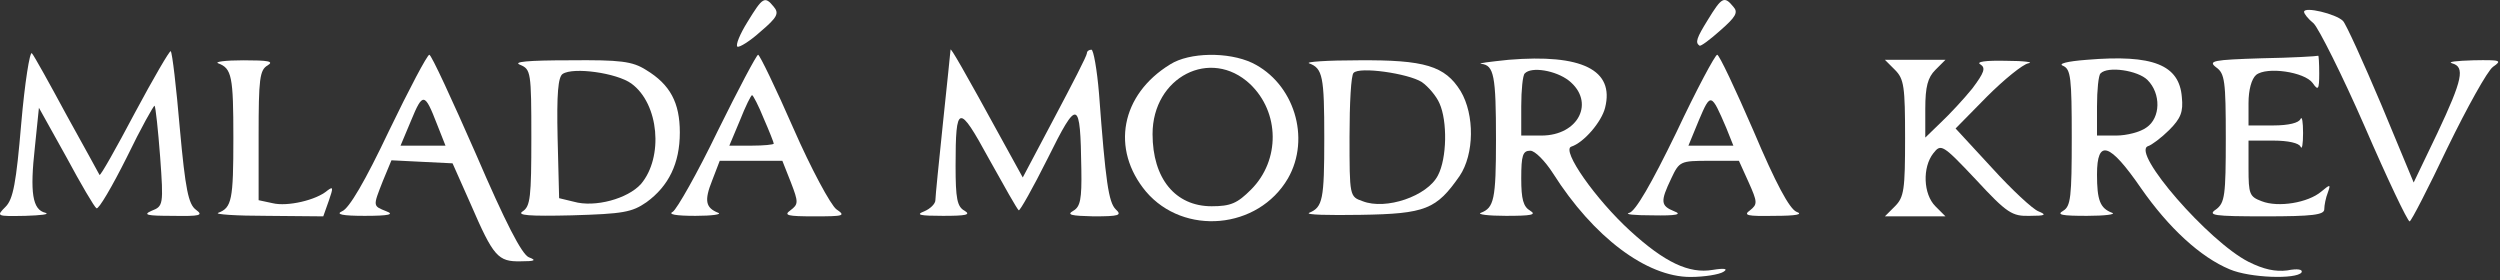
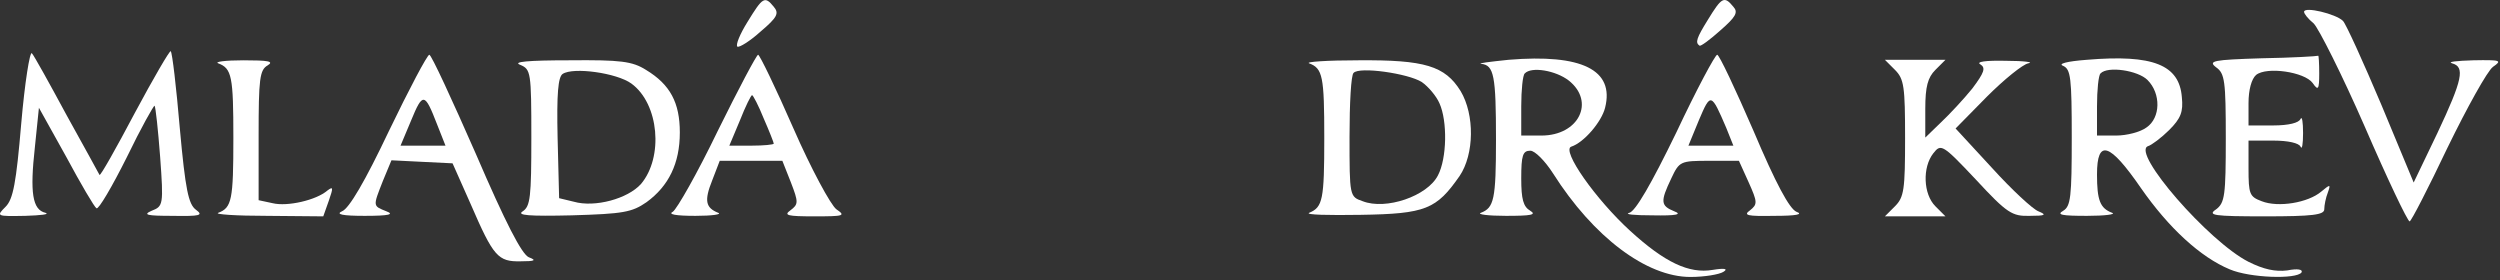
<svg xmlns="http://www.w3.org/2000/svg" width="660" height="74" viewBox="0 0 660 74" fill="none">
  <rect x="0" y="0" width="660" height="74" fill="#333333" stroke="none" />
  <path d="M197.342 5.784C195.342 8.984 194.142 11.918 194.675 12.318C195.208 12.584 198.008 10.851 200.808 8.318C205.208 4.584 205.742 3.518 204.275 1.784C201.875 -1.149 201.342 -0.749 197.342 5.784Z" fill="white" />
  <path d="M450.942 5.118C447.875 10.052 447.475 11.252 448.675 12.052C448.942 12.318 451.475 10.452 454.142 8.052C458.275 4.452 458.942 3.252 457.608 1.785C455.208 -1.148 454.542 -0.748 450.942 5.118Z" fill="white" />
  <path d="M608.275 3.118C608.275 3.651 609.342 4.984 610.809 6.184C612.142 7.518 618.275 19.651 624.275 33.385C630.275 47.251 635.609 58.451 636.142 58.451C636.542 58.451 641.075 49.651 646.142 38.984C651.342 28.318 656.675 18.718 658.142 17.651C660.675 15.918 660.142 15.784 652.942 15.918C648.542 16.051 646.009 16.318 647.342 16.718C650.809 17.651 650.142 20.985 643.475 35.118L637.209 48.184L628.675 27.651C623.875 16.318 619.342 6.318 618.542 5.518C616.675 3.651 608.275 1.651 608.275 3.118Z" fill="white" />
  <path d="M5.609 32.585C4.275 48.319 3.475 52.585 1.475 54.585C-1.058 57.118 -0.925 57.118 6.675 56.985C10.809 56.852 13.209 56.585 12.009 56.185C8.542 55.385 7.875 50.852 9.209 38.852L10.275 28.452L17.475 41.385C21.342 48.585 24.942 54.718 25.475 54.985C26.009 55.385 29.609 49.252 33.475 41.519C37.209 33.785 40.675 27.652 40.809 27.919C41.075 28.185 41.742 34.319 42.275 41.385C43.209 54.185 43.075 54.452 40.009 55.652C37.609 56.718 38.809 56.985 45.475 56.985C52.942 57.118 53.742 56.852 51.742 55.385C49.742 53.919 48.942 50.052 47.475 33.919C46.542 22.985 45.475 13.918 45.075 13.518C44.809 13.252 40.542 20.585 35.609 29.785C30.675 39.118 26.542 46.452 26.275 46.185C26.142 45.919 22.275 38.852 17.609 30.452C13.075 22.052 8.942 14.585 8.409 14.052C7.875 13.518 6.542 21.785 5.609 32.585Z" fill="white" />
-   <path d="M250.942 13.118C250.942 13.518 250.009 22.185 248.942 32.452C247.875 42.718 246.942 51.918 246.942 52.852C246.942 53.785 245.609 55.118 244.009 55.785C241.609 56.718 242.809 56.985 248.942 56.985C254.942 56.985 256.409 56.718 254.675 55.651C252.675 54.585 252.275 52.452 252.275 43.785C252.275 27.385 253.075 27.252 261.075 41.918C265.075 49.118 268.542 55.252 268.942 55.518C269.209 55.785 272.675 49.651 276.542 41.918C284.542 25.785 285.209 26.052 285.475 44.718C285.609 52.585 285.209 54.585 283.342 55.651C281.475 56.718 282.809 56.985 288.675 57.118C295.475 57.118 296.275 56.852 294.542 55.252C292.675 53.385 291.875 48.051 290.142 24.718C289.609 18.318 288.675 13.118 288.142 13.118C287.475 13.118 286.942 13.518 286.942 14.052C286.942 14.718 283.075 22.185 278.409 30.985L270.009 46.852L264.942 37.651C254.142 17.918 250.942 12.451 250.942 13.118Z" fill="white" />
  <path d="M102.675 34.585C96.409 47.785 92.142 55.118 90.275 55.785C88.542 56.585 90.409 56.985 96.275 56.985C102.809 56.985 104.142 56.585 102.009 55.785C98.409 54.318 98.409 54.585 101.075 47.785L103.342 42.318L111.342 42.718L119.475 43.118L124.275 53.918C130.275 67.785 131.475 69.118 137.475 68.985C141.209 68.985 141.742 68.718 139.609 67.918C137.742 67.118 133.475 58.852 125.609 40.585C119.342 26.318 113.875 14.452 113.342 14.452C112.809 14.452 108.009 23.518 102.675 34.585ZM115.342 32.718L117.609 38.452H111.609H105.742L108.542 31.785C111.609 24.318 112.142 24.452 115.342 32.718Z" fill="white" />
  <path d="M189.475 34.585C184.142 45.651 178.675 55.252 177.609 55.918C176.275 56.585 178.409 56.985 183.609 56.985C188.009 56.985 190.675 56.585 189.609 56.185C186.275 54.852 185.875 52.985 188.009 47.651L190.009 42.452H198.275H206.542L208.809 48.185C210.809 53.385 210.809 53.918 208.675 55.518C206.809 56.852 207.875 57.118 214.942 57.118C222.809 57.118 223.342 56.985 220.809 55.252C219.342 54.185 214.142 44.585 209.475 33.918C204.809 23.252 200.542 14.451 200.142 14.451C199.742 14.451 194.942 23.518 189.475 34.585ZM201.609 31.252C203.075 34.585 204.275 37.651 204.275 37.918C204.275 38.185 201.609 38.452 198.409 38.452H192.542L195.342 31.785C196.809 28.052 198.275 25.118 198.542 25.118C198.809 25.118 200.275 27.918 201.609 31.252Z" fill="white" />
-   <path d="M308.942 16.984C295.875 24.984 293.209 39.384 302.542 50.584C312.542 62.318 332.142 60.584 340.009 47.118C346.142 36.451 341.609 21.918 330.542 16.584C324.275 13.651 314.009 13.784 308.942 16.984ZM330.009 22.184C337.875 29.651 338.009 42.318 330.275 50.051C326.675 53.651 324.942 54.451 319.875 54.451C310.275 54.451 304.275 47.118 304.275 35.384C304.275 20.318 319.609 12.451 330.009 22.184Z" fill="white" />
  <path d="M398.275 15.785C393.208 16.318 389.875 16.718 391.075 16.852C394.408 17.252 394.942 19.918 394.942 36.852C394.942 52.718 394.408 54.852 390.942 56.185C389.875 56.585 392.808 56.985 397.608 56.985C404.142 56.985 405.742 56.718 404.008 55.651C402.142 54.585 401.608 52.585 401.608 47.118C401.608 40.985 402.008 39.785 404.008 39.785C405.208 39.785 407.875 42.452 410.008 45.785C420.675 62.585 434.675 73.118 446.275 73.118C450.008 73.118 453.875 72.451 454.942 71.785C456.275 70.985 455.475 70.718 452.142 71.251C445.875 72.318 439.475 69.251 430.408 60.985C421.208 52.585 412.142 39.651 414.808 38.718C418.142 37.651 422.808 32.185 423.742 28.451C426.275 18.451 417.608 14.185 398.275 15.785ZM414.142 21.252C421.208 26.852 416.808 35.785 406.942 35.785H401.608V28.052C401.608 23.785 402.008 19.785 402.542 19.385C404.275 17.518 410.675 18.585 414.142 21.252Z" fill="white" />
  <path d="M442.542 34.985C435.875 48.718 431.742 55.785 430.142 56.185C428.675 56.585 431.475 56.852 436.275 56.852C442.675 56.985 444.142 56.585 442.009 55.785C438.409 54.318 438.275 53.252 441.209 47.118C443.342 42.585 443.609 42.452 451.209 42.452H459.075L461.609 48.051C464.009 53.385 464.009 53.918 462.009 55.518C460.142 56.852 461.209 57.118 468.409 56.985C474.275 56.985 476.142 56.585 474.275 55.918C472.409 55.118 468.809 48.452 462.942 34.585C458.142 23.518 453.875 14.451 453.342 14.451C452.809 14.451 447.875 23.651 442.542 34.985ZM455.742 33.785L457.609 38.452H451.742H445.742L448.542 31.651C451.609 24.451 451.742 24.451 455.742 33.785Z" fill="white" />
  <path d="M550.942 15.785C545.609 16.185 543.209 16.851 544.675 17.385C546.675 18.318 546.942 20.451 546.942 36.318C546.942 52.051 546.675 54.451 544.675 55.651C542.809 56.718 544.409 56.985 550.942 56.985C555.742 56.985 558.675 56.585 557.609 56.185C554.409 54.985 553.609 52.851 553.609 46.051C553.609 36.585 556.942 37.651 565.209 49.651C572.542 60.185 580.942 67.918 588.675 71.118C594.009 73.385 606.275 73.785 607.609 71.918C608.009 71.118 606.542 70.851 603.875 71.385C600.675 71.785 597.609 71.118 593.609 69.118C583.075 63.785 562.542 40.185 567.075 38.585C568.009 38.318 570.675 36.318 572.675 34.318C575.742 31.251 576.409 29.518 576.009 25.651C575.342 17.118 568.409 14.318 550.942 15.785ZM566.942 21.118C570.542 24.718 570.409 31.118 566.675 33.651C565.075 34.851 561.475 35.785 558.675 35.785H553.609V28.051C553.609 23.785 554.009 19.785 554.542 19.385C556.409 17.385 564.409 18.585 566.942 21.118Z" fill="white" />
  <path d="M597.075 15.385C584.275 15.785 582.809 16.052 585.075 17.785C587.342 19.385 587.609 21.385 587.609 36.452C587.609 51.651 587.342 53.518 585.075 55.252C582.675 56.852 584.275 57.118 598.009 57.118C610.542 57.118 613.609 56.718 613.609 55.252C613.609 54.185 614.009 52.185 614.542 50.852C615.342 48.585 615.209 48.585 612.809 50.585C609.342 53.518 601.475 54.852 597.075 53.118C593.875 51.918 593.609 51.252 593.609 44.452V37.118H600.142C604.142 37.118 606.942 37.785 607.342 38.718C607.742 39.651 608.009 38.051 608.009 35.118C608.009 32.185 607.742 30.585 607.342 31.385C606.942 32.452 604.142 33.118 600.142 33.118H593.609V27.252C593.609 23.651 594.409 20.852 595.609 19.785C598.409 17.518 608.409 18.985 610.542 21.918C612.009 24.052 612.275 23.651 612.275 19.385C612.275 16.718 612.142 14.585 612.009 14.718C611.742 14.851 605.075 15.252 597.075 15.385Z" fill="white" />
  <path d="M57.609 16.718C61.209 18.052 61.609 20.185 61.609 36.452C61.609 52.718 61.209 54.852 57.609 56.185C56.542 56.585 62.276 56.985 70.542 56.985L85.342 57.118L86.809 52.985C88.009 49.518 88.009 49.118 86.409 50.318C83.475 52.852 75.876 54.585 72.009 53.651L68.275 52.852V35.785C68.275 20.852 68.542 18.451 70.675 17.252C72.409 16.185 70.809 15.918 64.275 15.918C59.475 15.918 56.542 16.318 57.609 16.718Z" fill="white" />
  <path d="M137.342 17.118C140.142 18.318 140.275 18.984 140.275 36.318C140.275 52.051 140.009 54.451 138.009 55.784C136.275 56.851 139.609 57.118 150.942 56.851C164.542 56.451 166.809 56.051 170.675 53.384C176.542 49.118 179.475 43.118 179.475 34.984C179.475 27.118 176.942 22.318 170.542 18.451C166.942 16.184 163.875 15.784 150.275 15.918C139.342 15.918 135.209 16.318 137.342 17.118ZM166.675 22.051C174.009 27.384 175.209 41.518 169.209 48.584C165.742 52.451 157.075 54.851 151.475 53.251L147.609 52.318L147.209 36.451C146.942 24.718 147.342 20.318 148.542 19.518C151.342 17.651 162.809 19.251 166.675 22.051Z" fill="white" />
  <path d="M345.609 16.718C349.209 18.052 349.609 20.185 349.609 36.452C349.609 52.718 349.209 54.718 345.609 56.185C344.542 56.718 350.675 56.852 359.209 56.718C376.409 56.452 379.209 55.252 385.342 46.452C389.209 40.718 389.342 30.319 385.609 24.052C381.475 17.385 376.142 15.785 358.675 15.918C350.409 15.918 344.542 16.319 345.609 16.718ZM375.342 21.652C377.075 22.852 379.209 25.385 380.009 27.252C382.142 31.919 382.009 41.785 379.609 46.319C376.809 51.785 365.875 55.519 359.742 53.118C356.275 51.919 356.275 51.785 356.275 36.052C356.275 27.385 356.675 19.785 357.342 19.252C358.809 17.518 371.742 19.385 375.342 21.652Z" fill="white" />
  <path d="M500.275 18.451C502.675 20.852 502.942 22.852 502.942 36.452C502.942 50.051 502.675 52.051 500.275 54.452L497.608 57.118H505.608H513.608L510.942 54.452C507.742 51.252 507.475 44.185 510.408 40.452C512.408 37.918 512.808 38.051 521.608 47.385C529.875 56.318 531.208 57.118 535.875 56.985C540.008 56.985 540.408 56.718 538.142 55.785C536.675 55.252 531.075 50.051 525.875 44.318L516.275 33.918L524.542 25.518C529.075 20.985 534.008 16.985 535.475 16.718C537.075 16.451 534.408 16.052 529.608 16.052C524.142 15.918 521.608 16.318 522.808 16.985C524.275 17.918 523.875 19.118 520.675 23.385C518.408 26.185 514.675 30.185 512.408 32.318L508.275 36.318V28.718C508.275 22.852 508.942 20.451 510.942 18.451L513.608 15.785H505.608H497.608L500.275 18.451Z" fill="white" />
</svg>